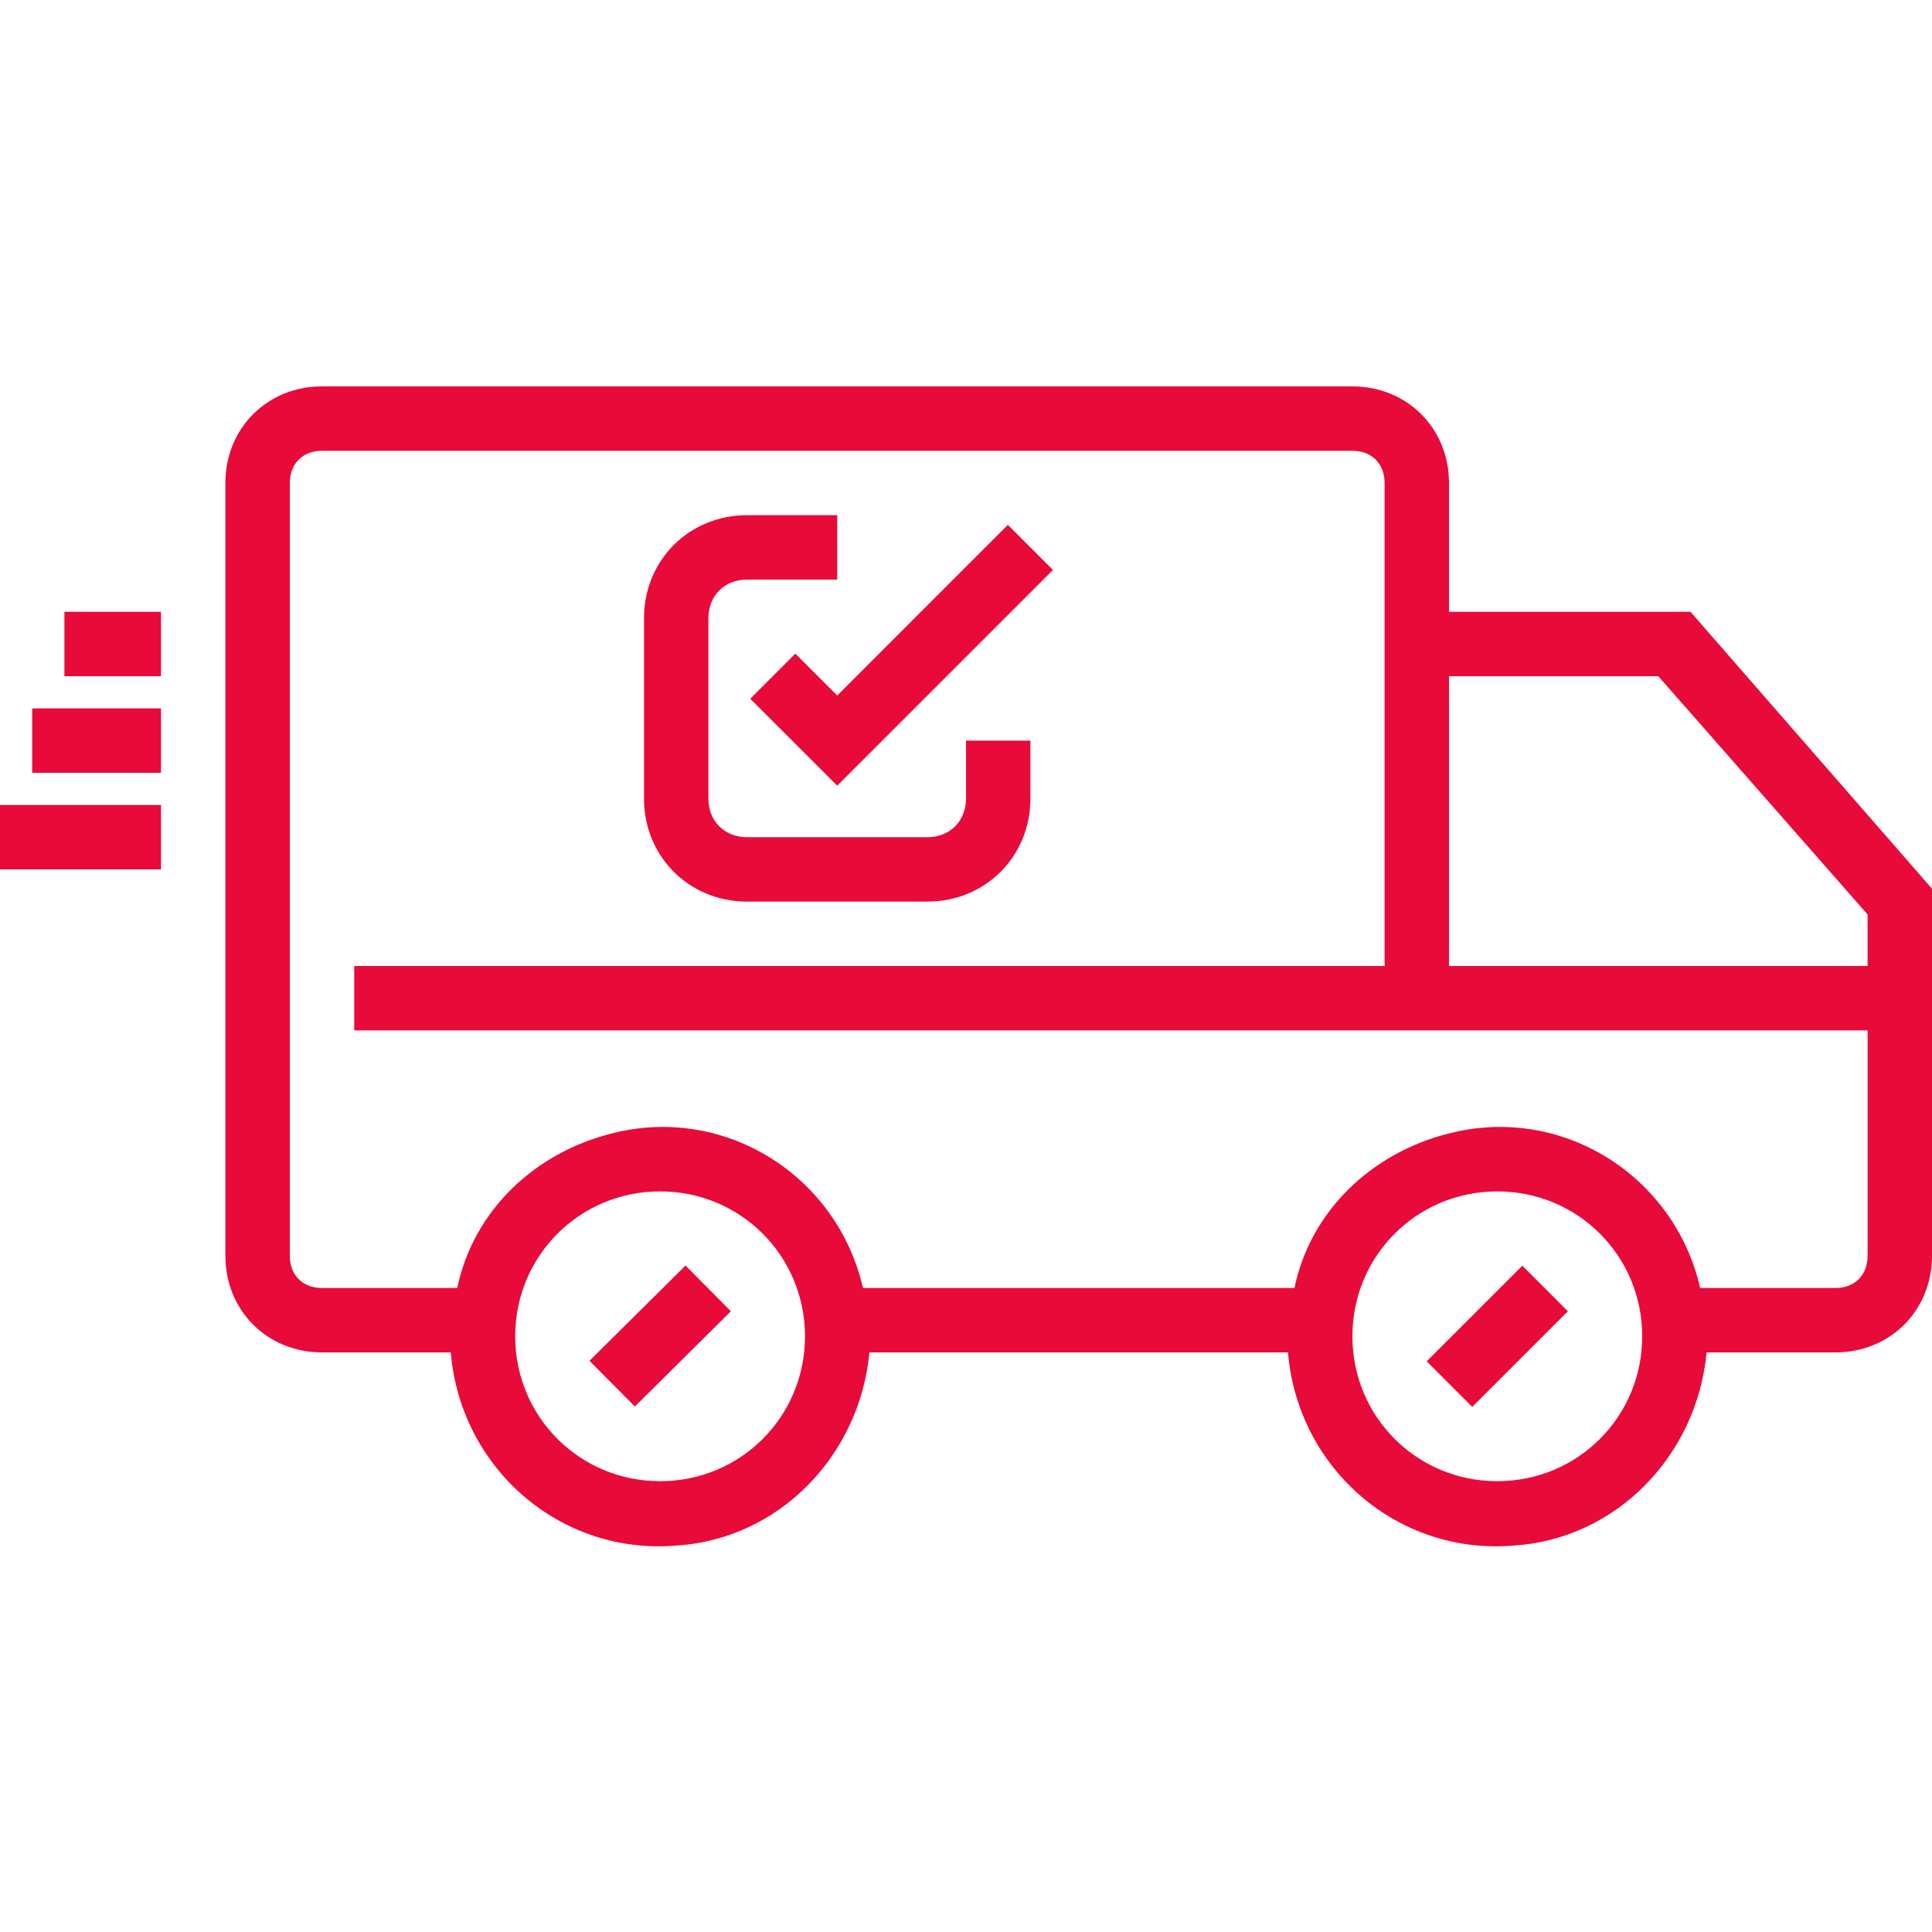
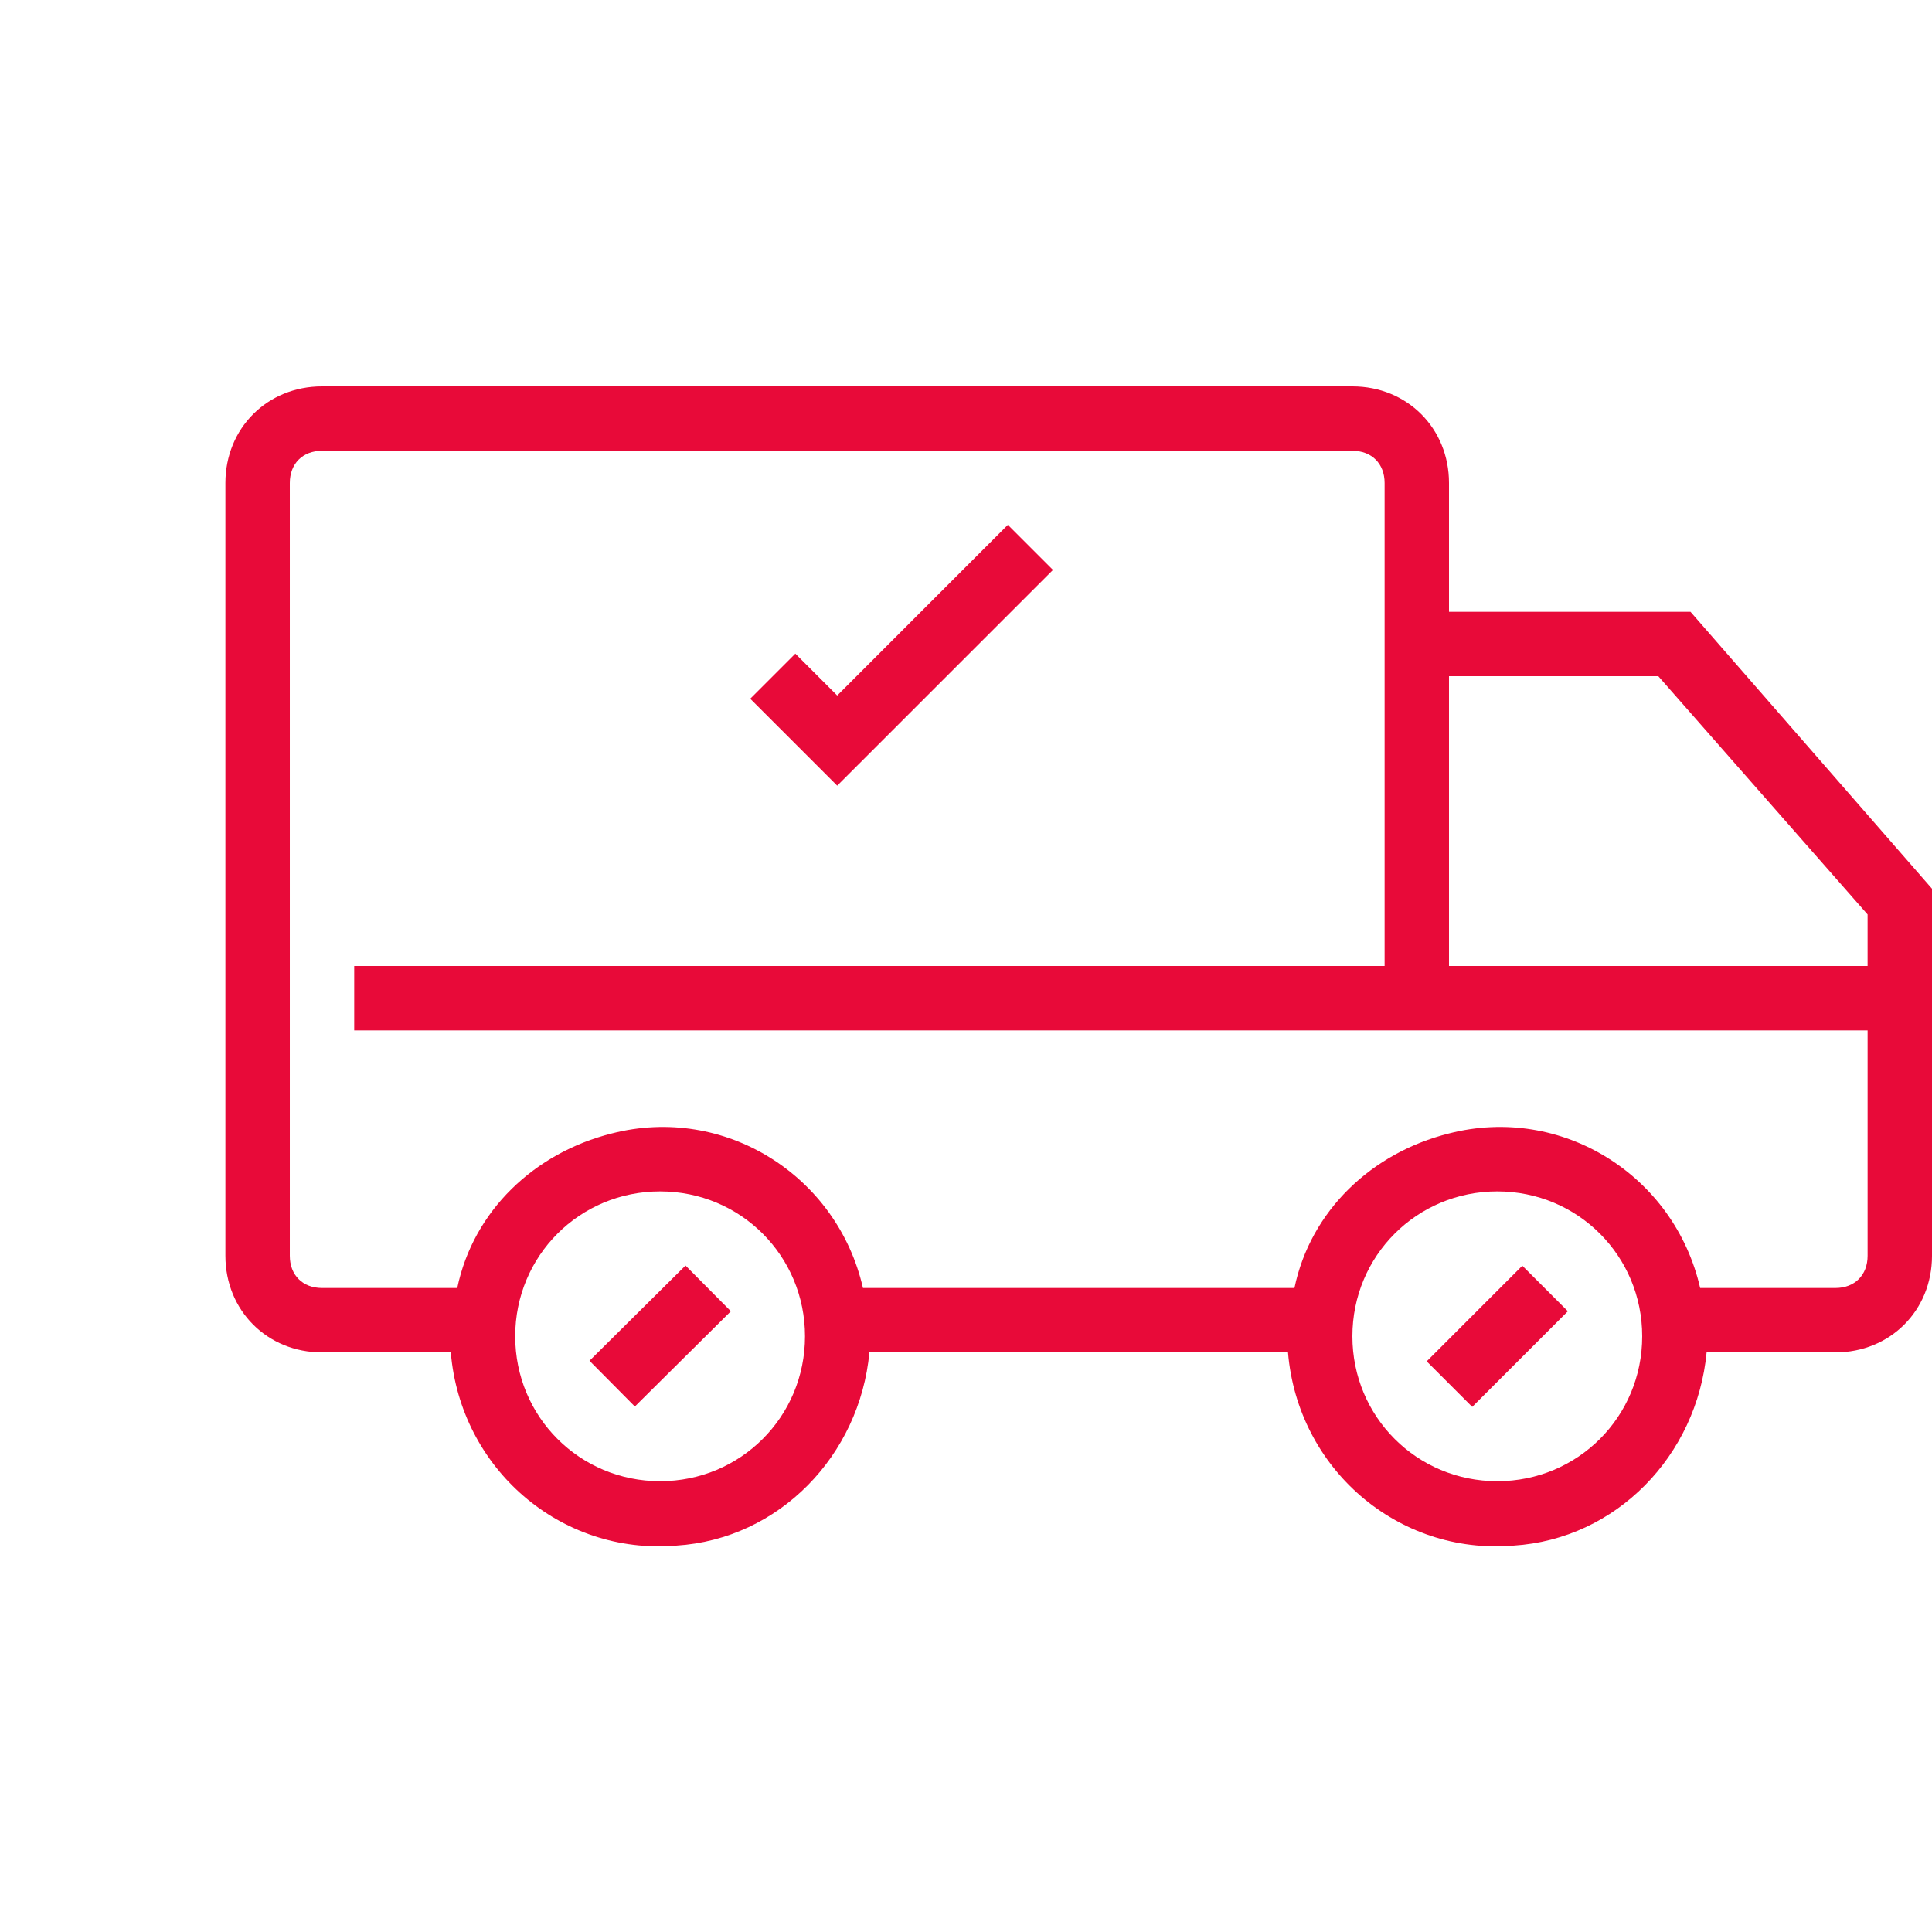
<svg xmlns="http://www.w3.org/2000/svg" fill="#e80a39" height="480pt" viewBox="0 -96 480 480" width="480pt">
  <path d="m480 124.801-60-68.801h-60v-32c0-13.602-10.398-24-24-24h-256c-13.602 0-24 10.398-24 24v192c0 13.602 10.398 24 24 24h32c2.398 28.801 27.199 50.398 56 48 25.602-1.602 45.602-22.398 48-48h104c2.398 28.801 27.199 50.398 56 48 25.602-1.602 45.602-22.398 48-48h32c13.602 0 24-10.398 24-24zm-120-52.801h52l52 59.199v12.801h-104zm-196 200c-20 0-36-16-36-36s16-36 36-36 36 16 36 36-16 36-36 36zm208 0c-20 0-36-16-36-36s16-36 36-36 36 16 36 36-16 36-36 36zm84-48h-33.602c-6.398-28-34.398-45.602-62.398-38.398-19.199 4.797-34.398 19.199-38.398 38.398h-107.203c-6.398-28-34.398-45.602-62.398-38.398-19.199 4.797-34.398 19.199-38.398 38.398h-33.602c-4.801 0-8-3.199-8-8v-192c0-4.801 3.199-8 8-8h256c4.801 0 8 3.199 8 8v120h-256v16h376v56c0 4.801-3.199 8-8 8zm0 0" />
-   <path d="m16 56h24v16h-24zm0 0" />
  <path d="m146.457 242.082 23.855-23.66 11.27 11.359-23.855 23.664zm0 0" />
  <path d="m354.461 242.223 23.758-23.758 11.312 11.312-23.758 23.758zm0 0" />
-   <path d="m8 80h32v16h-32zm0 0" />
-   <path d="m0 104h40v16h-40zm0 0" />
  <path d="m197.602 66.398-11.203 11.203 21.602 21.598 53.602-53.598-11.203-11.203-42.398 42.402zm0 0" />
-   <path d="m185.602 128h44.797c14.402 0 25.602-11.199 25.602-25.602v-14.398h-16v14.398c0 5.602-4 9.602-9.602 9.602h-44.797c-5.602 0-9.602-4-9.602-9.602v-44.797c0-5.602 4-9.602 9.602-9.602h22.398v-16h-22.398c-14.402 0-25.602 11.199-25.602 25.602v44.797c0 14.402 11.199 25.602 25.602 25.602zm0 0" />
</svg>